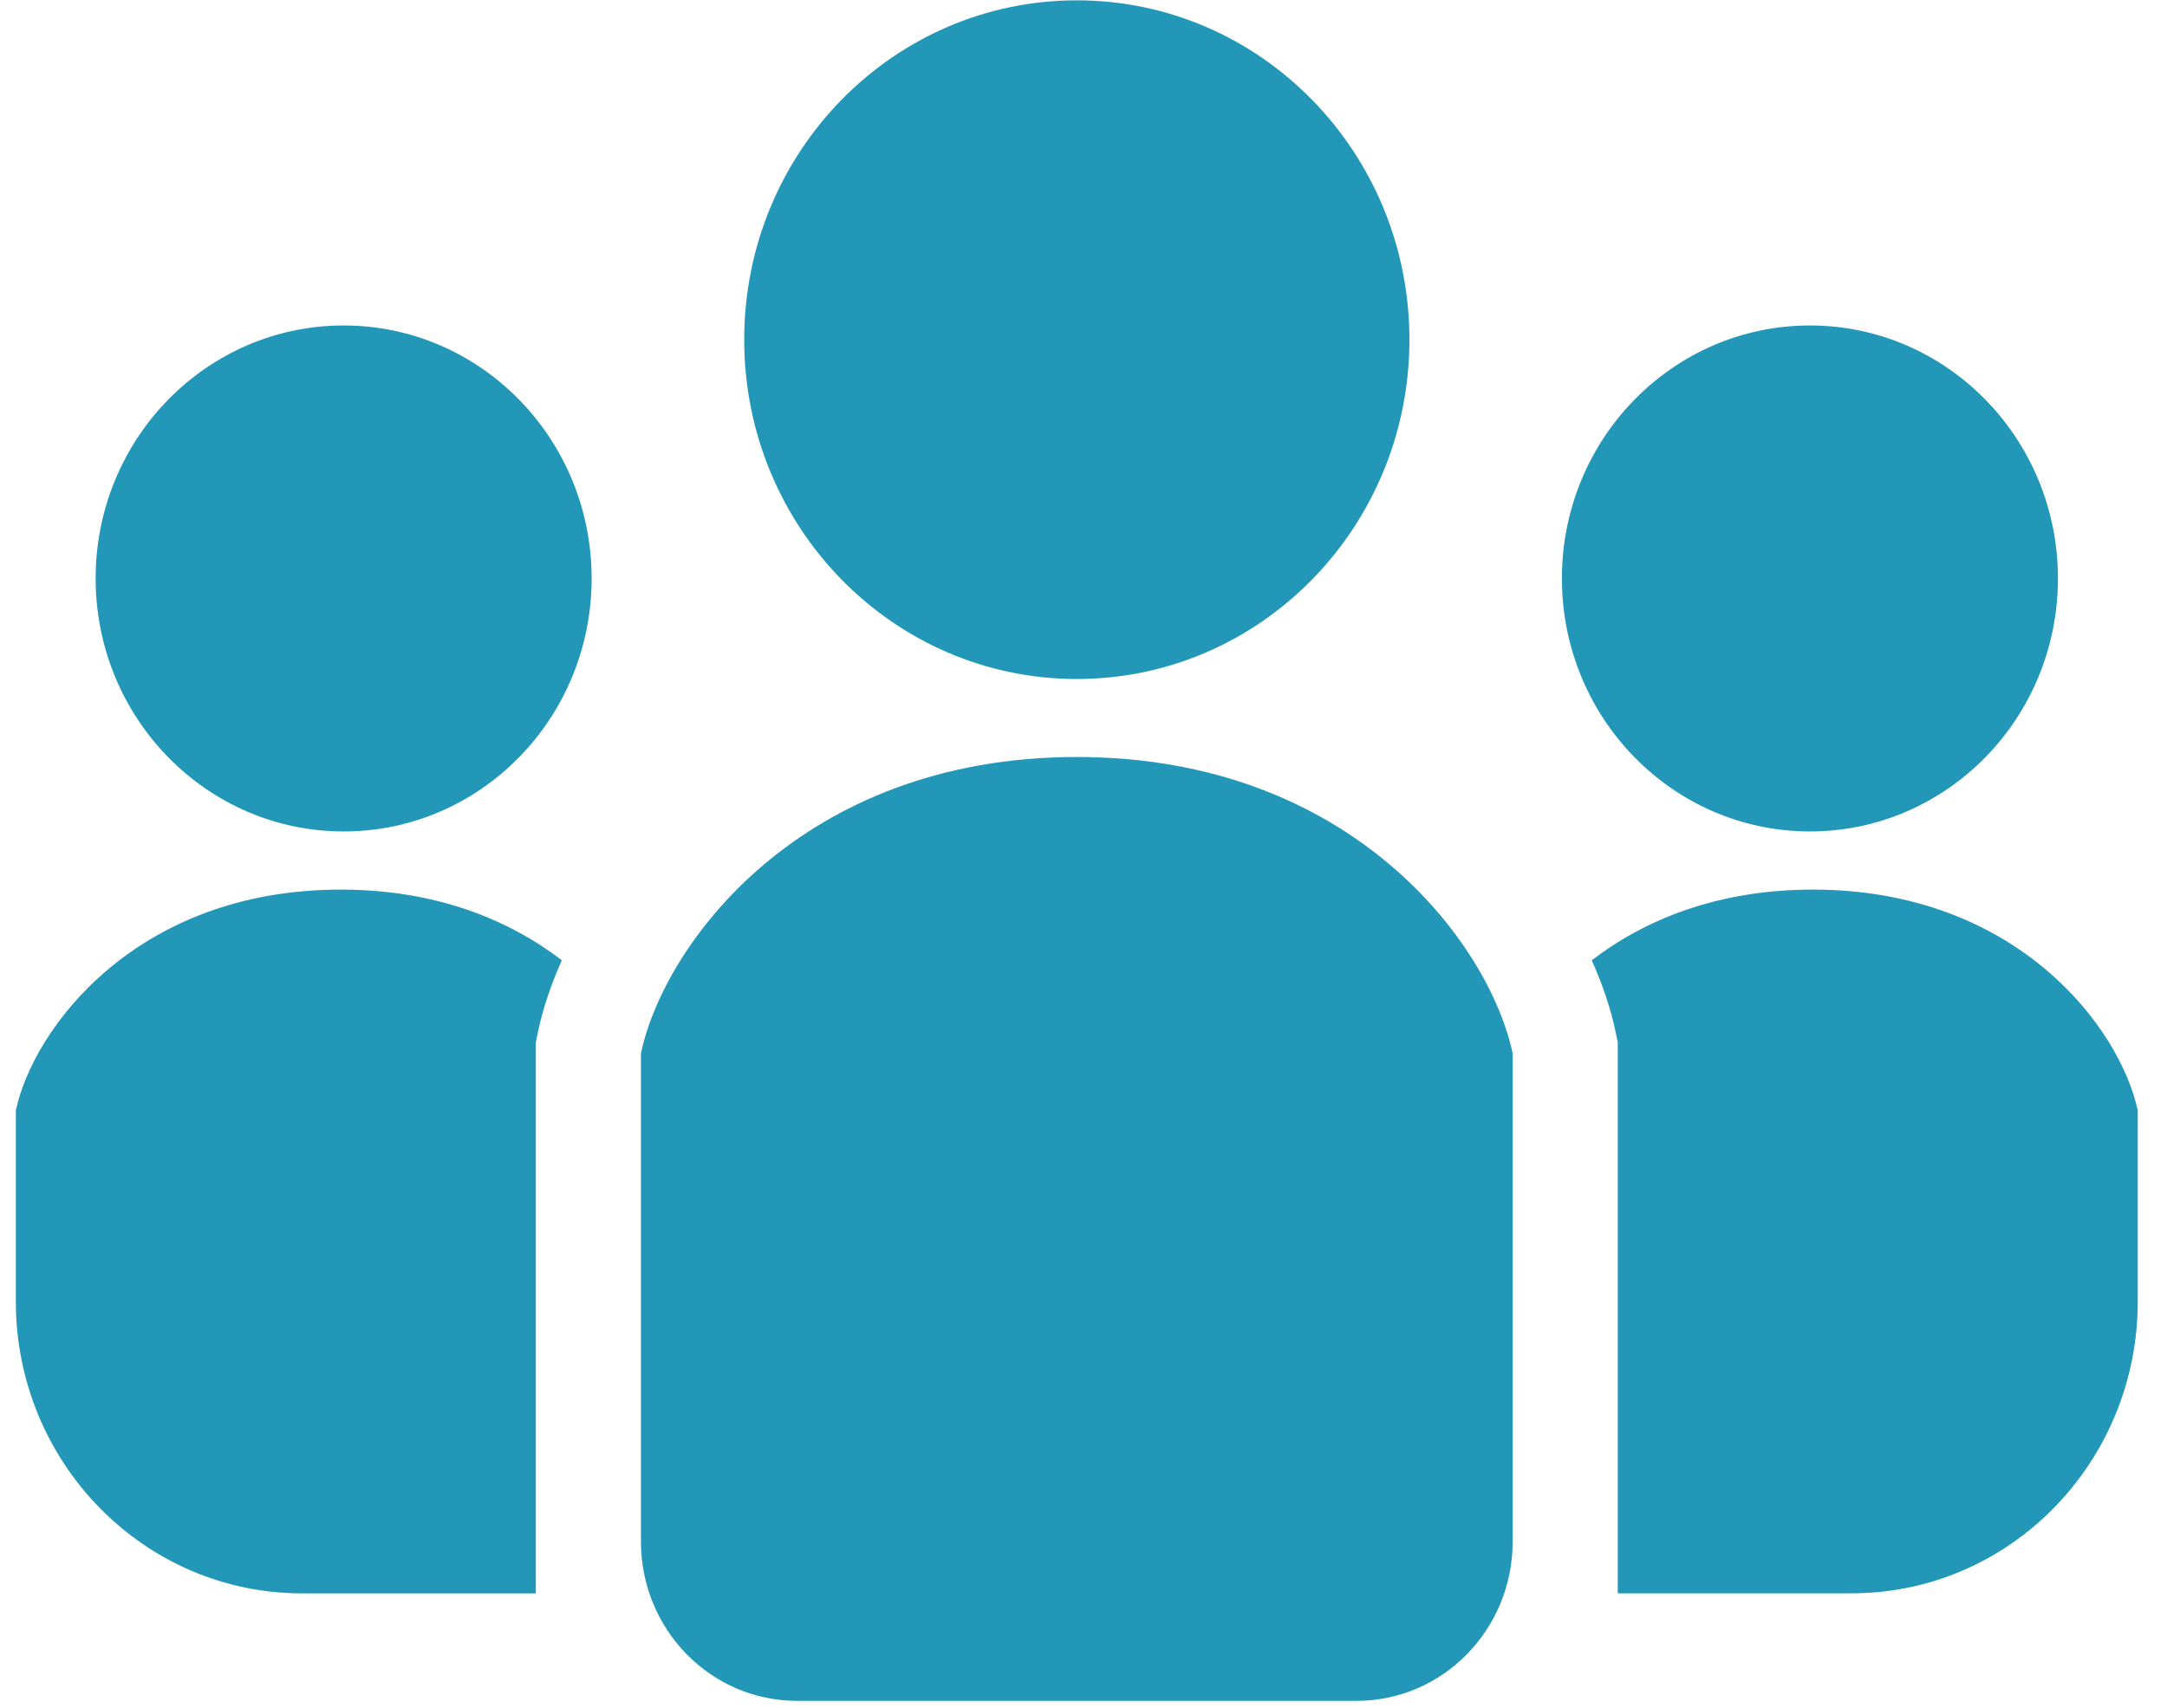
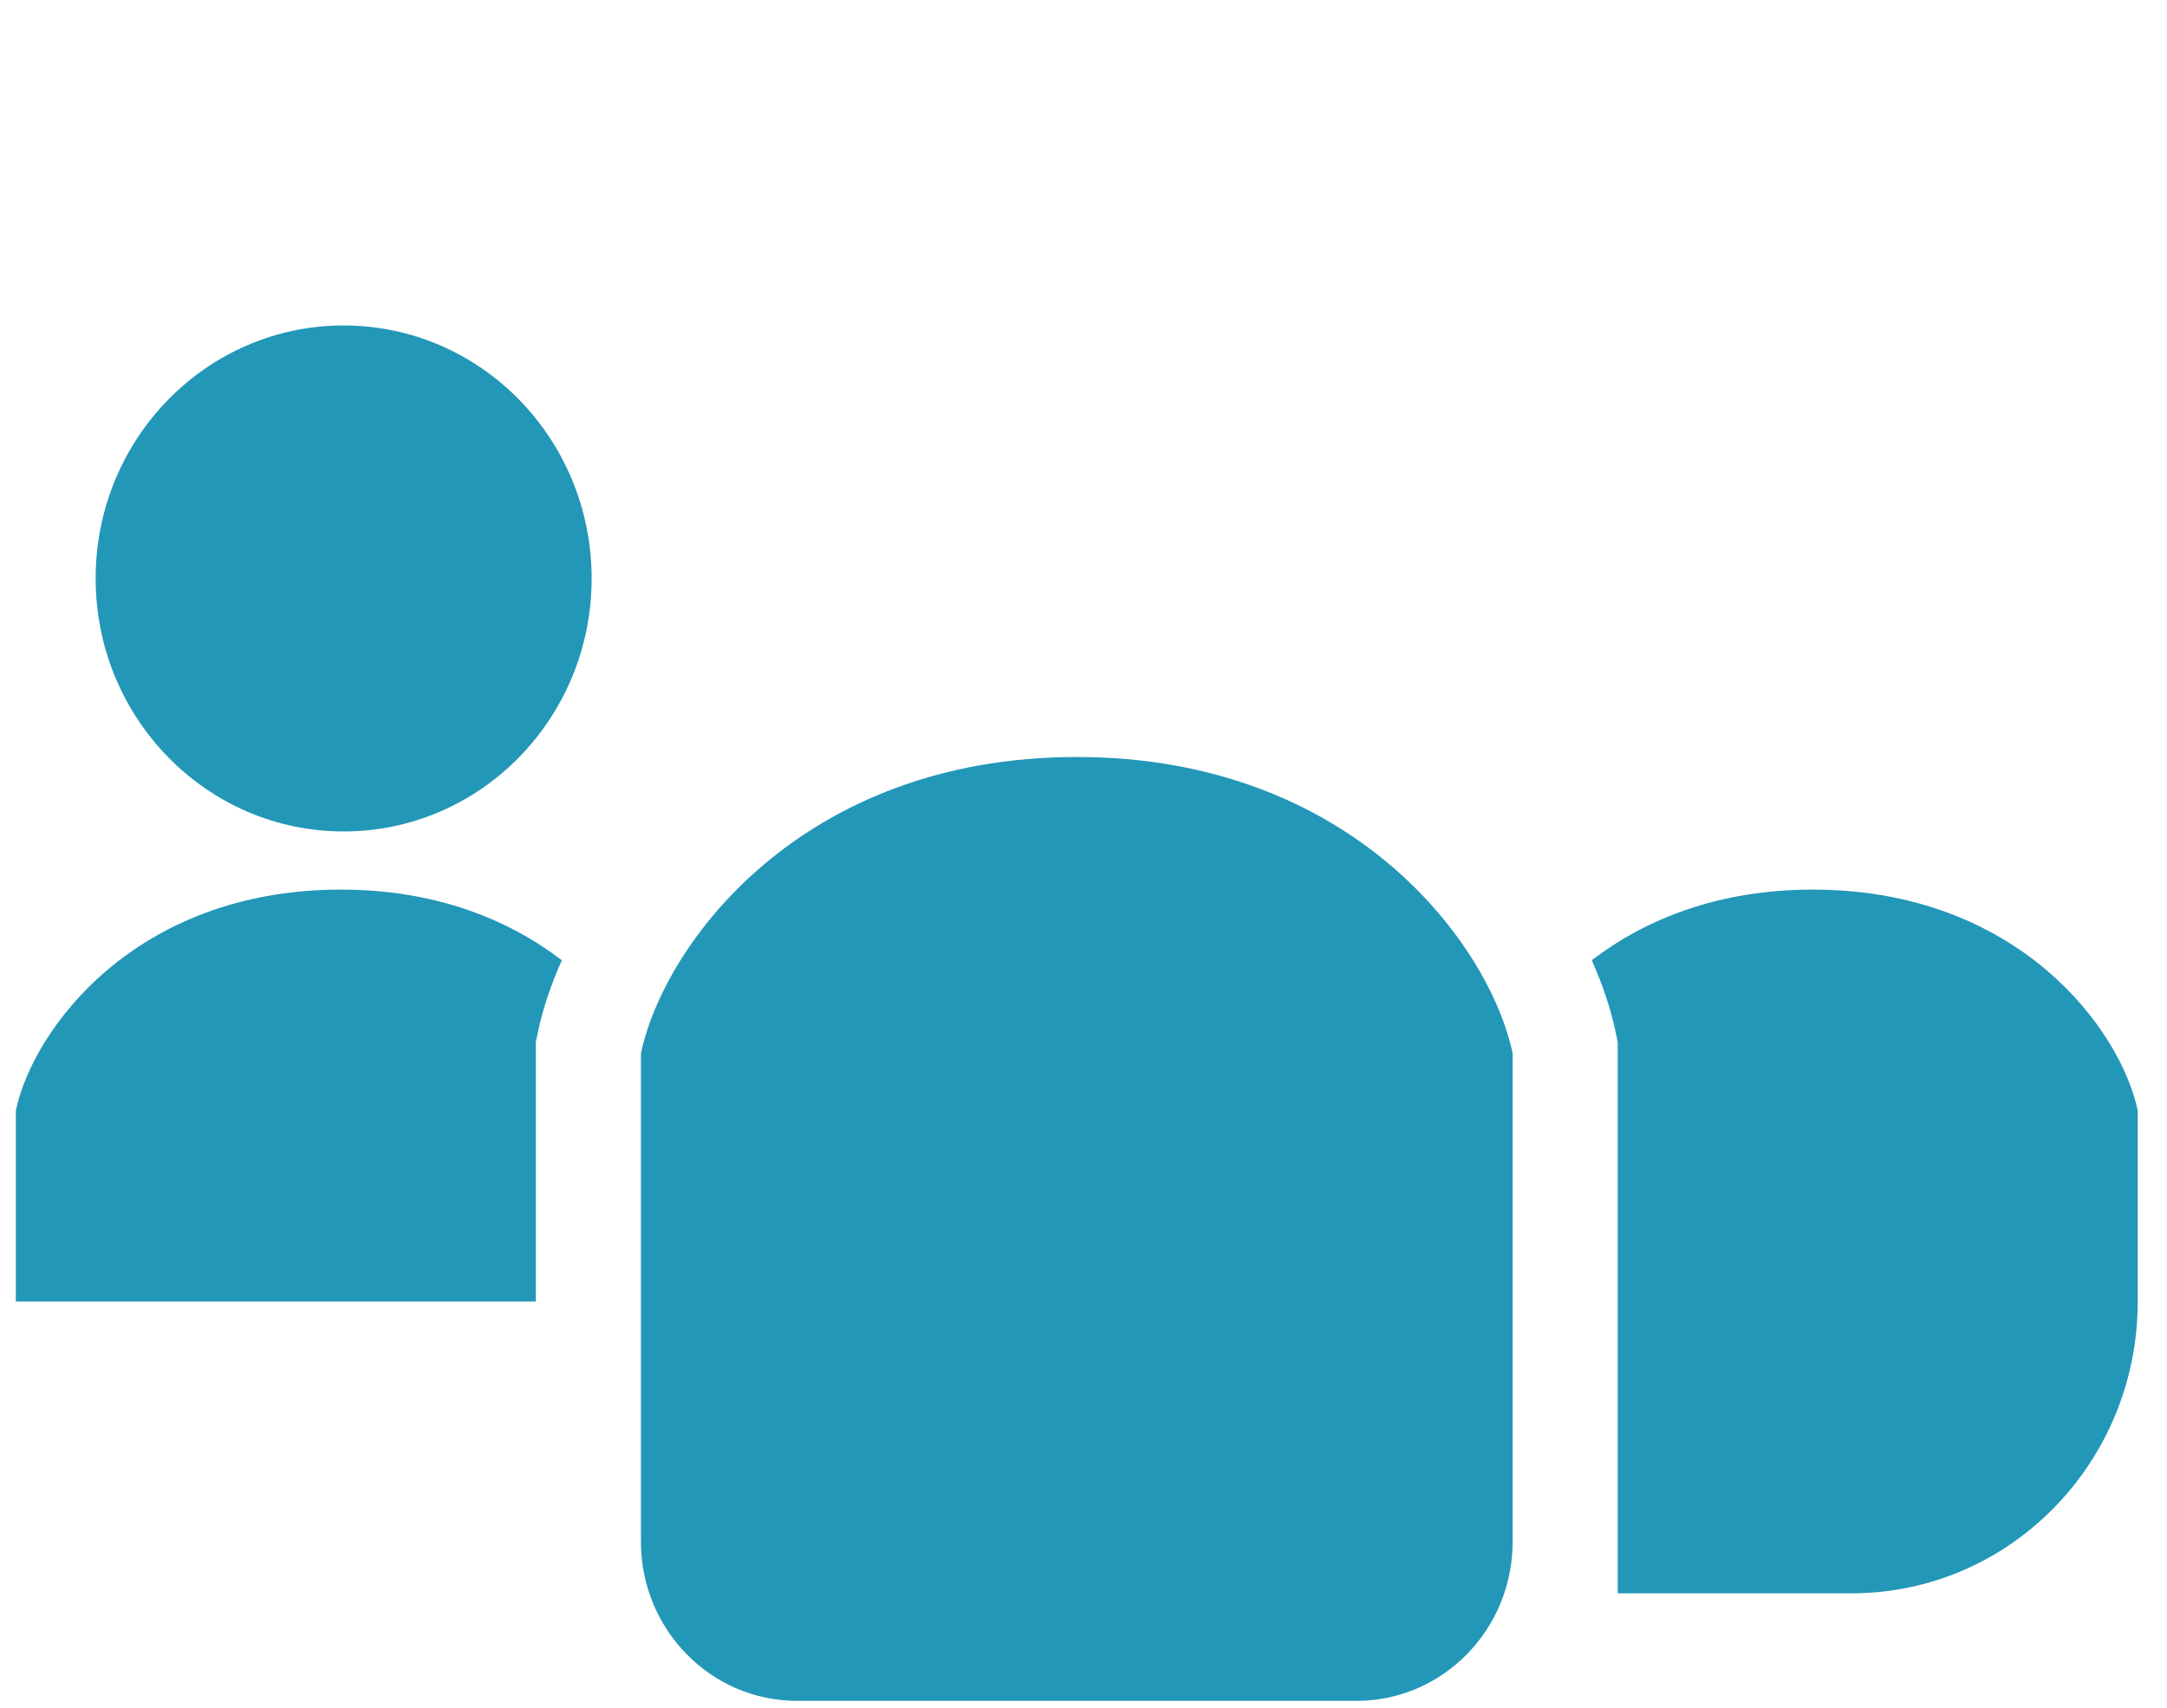
<svg xmlns="http://www.w3.org/2000/svg" width="52" height="41" viewBox="0 0 52 41" fill="none">
-   <path d="M25.839 16.298C30.247 16.298 33.821 12.651 33.821 8.153C33.821 3.655 30.247 0.008 25.839 0.008C21.431 0.008 17.858 3.655 17.858 8.153C17.858 12.651 21.431 16.298 25.839 16.298Z" fill="#2397B8" />
-   <path d="M43.432 19.957C46.718 19.957 49.383 17.238 49.383 13.884C49.383 10.531 46.718 7.812 43.432 7.812C40.146 7.812 37.48 10.531 37.48 13.884C37.48 17.238 40.146 19.957 43.432 19.957Z" fill="#2397B8" />
  <path d="M43.499 21.353C41.212 21.353 39.462 22.079 38.196 23.049C38.464 23.647 38.654 24.225 38.766 24.756L38.82 25.017V38.244H44.432C48.224 38.244 51.298 35.108 51.298 31.239V26.657C50.888 24.704 48.425 21.353 43.499 21.353Z" fill="#2397B8" />
  <path d="M8.246 7.812C4.96 7.812 2.295 10.531 2.295 13.884C2.295 17.238 4.96 19.957 8.246 19.957C11.533 19.957 14.197 17.238 14.197 13.884C14.197 10.531 11.533 7.812 8.246 7.812Z" fill="#2397B8" />
-   <path d="M0.38 26.657V31.239C0.38 35.108 3.454 38.245 7.246 38.245H12.858V25.017L12.912 24.756C13.024 24.225 13.214 23.647 13.482 23.049C12.216 22.079 10.466 21.353 8.179 21.353C3.254 21.353 0.791 24.704 0.38 26.657Z" fill="#2397B8" />
+   <path d="M0.38 26.657V31.239H12.858V25.017L12.912 24.756C13.024 24.225 13.214 23.647 13.482 23.049C12.216 22.079 10.466 21.353 8.179 21.353C3.254 21.353 0.791 24.704 0.38 26.657Z" fill="#2397B8" />
  <path d="M25.839 18.17C19.234 18.17 15.931 22.663 15.38 25.285V37.004C15.38 39.114 17.057 40.825 19.125 40.825H32.553C34.621 40.825 36.298 39.114 36.298 37.004V25.285C35.747 22.663 32.444 18.17 25.839 18.17Z" fill="#2397B8" />
</svg>